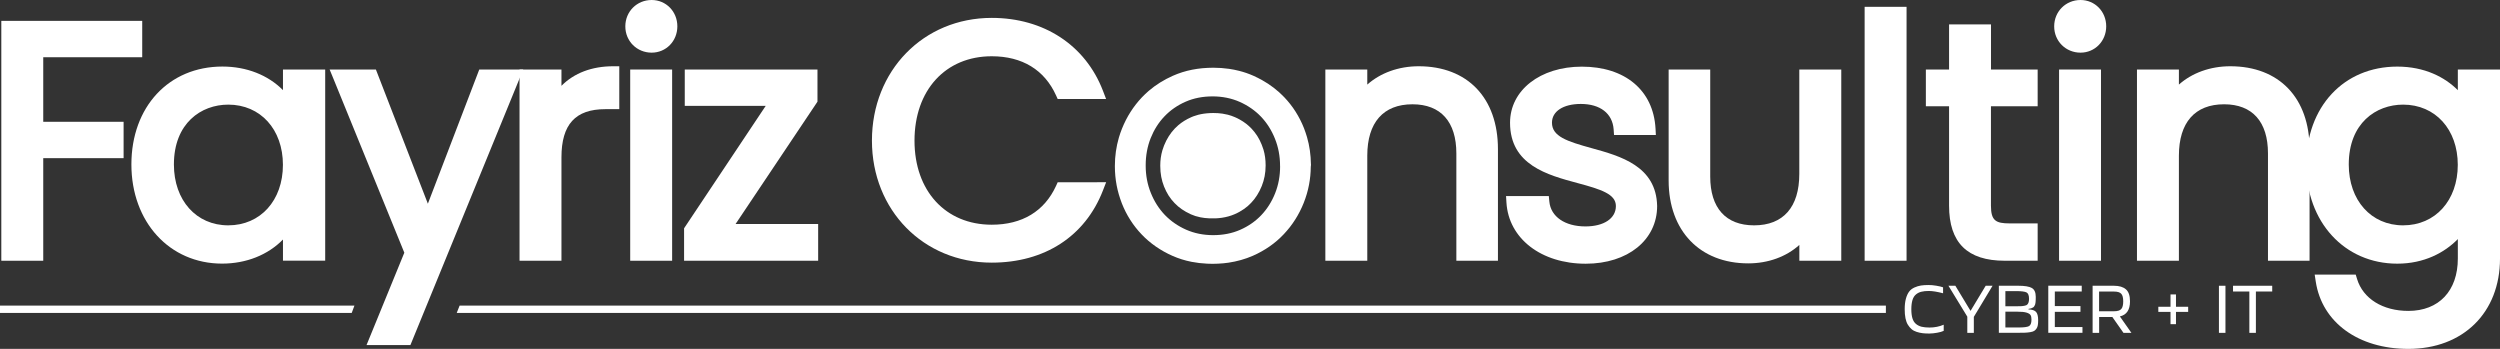
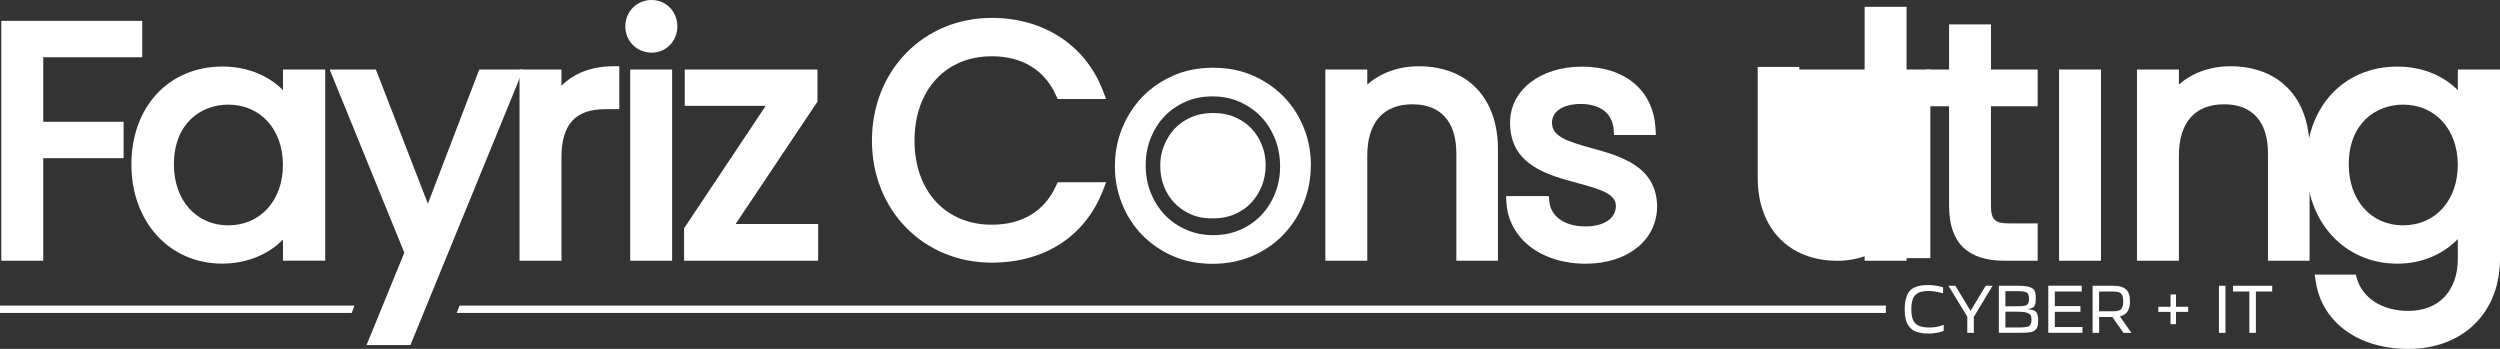
<svg xmlns="http://www.w3.org/2000/svg" xmlns:ns1="http://www.inkscape.org/namespaces/inkscape" xmlns:ns2="http://sodipodi.sourceforge.net/DTD/sodipodi-0.dtd" xmlns:ns3="&amp;ns_ai;" ns1:version="1.0 (4035a4fb49, 2020-05-01)" height="71.56" width="512.77" ns2:docname="Fayriz_Alternate-4_Logo-WHITE-1.svg" xml:space="preserve" viewBox="0 0 512.77 71.56" y="0px" x="0px" id="Layer_1" version="1.1">
  <rect x="0" y="0" width="512.77" height="71.56" fill="#333333" stroke="none" />
  <defs id="defs115" />
  <style id="style2" type="text/css"> .st0{fill:none;} .st1{fill:#FFFFFF;} </style>
  <switch transform="translate(-40.61,-45.22)" id="switch110">
    <g id="g108" ns3:extraneous="self">
      <g id="g106">
        <g id="g16">
          <g id="g14">
            <g id="g6">
              <path id="path4" d="m 299.25,69.13 c -1.21,-1.26 -2.68,-2.28 -4.37,-3.03 -1.68,-0.74 -3.54,-1.12 -5.55,-1.12 -2.01,0 -3.87,0.37 -5.53,1.09 -1.67,0.73 -3.13,1.74 -4.33,3 -1.21,1.27 -2.17,2.77 -2.84,4.48 -0.68,1.71 -1.02,3.58 -1.02,5.56 v 0.1 c 0,1.97 0.35,3.84 1.05,5.57 0.7,1.73 1.66,3.25 2.87,4.52 1.21,1.26 2.68,2.28 4.37,3.03 1.67,0.74 3.54,1.12 5.55,1.12 2.01,0 3.87,-0.37 5.53,-1.09 1.67,-0.73 3.13,-1.74 4.33,-3 1.21,-1.27 2.17,-2.77 2.84,-4.48 0.68,-1.72 1.03,-3.59 1.03,-5.56 v -0.1 c 0,-1.97 -0.35,-3.84 -1.05,-5.57 -0.7,-1.73 -1.67,-3.25 -2.88,-4.52 z" class="st0" />
            </g>
            <g id="g12">
              <g id="g10">
                <path id="path8" d="m 270.59,77.83 c 0.1,-1.38 0.34,-2.73 0.72,-4.04 -0.39,1.3 -0.63,2.65 -0.72,4.04 z" class="st1" />
              </g>
            </g>
          </g>
        </g>
        <g id="g62">
          <g id="g38">
            <g id="g28">
              <path id="path18" d="m 299.25,69.13 c -1.21,-1.26 -2.68,-2.28 -4.37,-3.03 -1.68,-0.74 -3.54,-1.12 -5.55,-1.12 -2.01,0 -3.87,0.37 -5.53,1.09 -1.67,0.73 -3.13,1.74 -4.33,3 -1.21,1.27 -2.17,2.77 -2.84,4.48 -0.68,1.71 -1.02,3.58 -1.02,5.56 v 0.1 c 0,1.97 0.35,3.84 1.05,5.57 0.7,1.73 1.66,3.25 2.87,4.52 1.21,1.26 2.68,2.28 4.37,3.03 1.67,0.74 3.54,1.12 5.55,1.12 2.01,0 3.87,-0.37 5.53,-1.09 1.67,-0.73 3.13,-1.74 4.33,-3 1.21,-1.27 2.17,-2.77 2.84,-4.48 0.68,-1.72 1.03,-3.59 1.03,-5.56 v -0.1 c 0,-1.97 -0.35,-3.84 -1.05,-5.57 -0.7,-1.73 -1.67,-3.25 -2.88,-4.52 z" class="st0" />
              <g id="g26">
                <path id="path20" d="m 299.25,69.13 c -1.21,-1.26 -2.68,-2.28 -4.37,-3.03 -1.68,-0.74 -3.54,-1.12 -5.55,-1.12 -2.01,0 -3.87,0.37 -5.53,1.09 -1.67,0.73 -3.13,1.74 -4.33,3 -1.21,1.27 -2.17,2.77 -2.84,4.48 -0.68,1.71 -1.02,3.58 -1.02,5.55 v 0.1 c 0,1.97 0.35,3.84 1.05,5.57 0.7,1.73 1.66,3.25 2.87,4.52 1.21,1.26 2.68,2.28 4.37,3.03 1.67,0.74 3.54,1.12 5.55,1.12 2.01,0 3.87,-0.37 5.53,-1.09 1.67,-0.73 3.13,-1.74 4.33,-3 1.21,-1.27 2.17,-2.77 2.84,-4.48 0.68,-1.72 1.03,-3.59 1.03,-5.56 v -0.1 c 0,-1.97 -0.35,-3.84 -1.05,-5.57 -0.7,-1.72 -1.67,-3.24 -2.88,-4.51 z" class="st0" />
                <g id="g24">
                  <path id="path22" d="m 309.49,78.9 c -0.02,-1.91 -0.29,-3.78 -0.8,-5.55 -0.18,-0.61 -0.39,-1.23 -0.62,-1.83 -0.47,-1.2 -1.06,-2.34 -1.73,-3.4 -0.67,-1.06 -1.46,-2.06 -2.33,-2.97 -1.31,-1.37 -2.85,-2.56 -4.56,-3.51 -0.57,-0.32 -1.17,-0.61 -1.78,-0.89 -0.93,-0.41 -1.91,-0.75 -2.91,-1 -0.67,-0.17 -1.36,-0.31 -2.06,-0.41 -1.04,-0.15 -2.14,-0.23 -3.25,-0.23 -0.38,0 -0.75,0.01 -1.12,0.03 -0.73,0.03 -1.46,0.1 -2.16,0.2 -0.7,0.1 -1.4,0.24 -2.07,0.41 -0.67,0.17 -1.33,0.38 -1.97,0.62 -0.32,0.12 -0.64,0.25 -0.95,0.39 -1.85,0.82 -3.51,1.86 -4.96,3.1 -0.48,0.42 -0.95,0.86 -1.39,1.32 -0.87,0.92 -1.66,1.93 -2.34,3 -0.68,1.06 -1.26,2.21 -1.75,3.42 -0.24,0.6 -0.46,1.22 -0.64,1.84 -0.54,1.86 -0.82,3.8 -0.82,5.79 v 0.1 c 0,1.32 0.12,2.63 0.36,3.89 0.12,0.63 0.27,1.26 0.45,1.88 0.18,0.61 0.39,1.23 0.62,1.83 0.47,1.2 1.05,2.34 1.73,3.4 0.67,1.06 1.46,2.06 2.33,2.97 0.87,0.92 1.85,1.75 2.9,2.48 1.05,0.73 2.19,1.37 3.41,1.91 0.62,0.27 1.26,0.52 1.91,0.72 0.65,0.2 1.33,0.38 2.01,0.51 1.02,0.2 2.1,0.33 3.2,0.38 0.37,0.02 0.74,0.03 1.12,0.03 0.37,0 0.74,-0.01 1.1,-0.03 0.73,-0.03 1.45,-0.1 2.15,-0.2 1.75,-0.26 3.43,-0.73 4.99,-1.41 0.62,-0.27 1.22,-0.57 1.79,-0.89 1.15,-0.64 2.23,-1.39 3.19,-2.22 0.48,-0.42 0.95,-0.86 1.39,-1.33 0.43,-0.46 0.85,-0.95 1.24,-1.44 0.77,-0.99 1.46,-2.07 2.04,-3.21 0.29,-0.57 0.56,-1.16 0.8,-1.76 0.48,-1.21 0.85,-2.46 1.09,-3.73 0.23,-1.2 0.35,-2.44 0.36,-3.69 0.02,-0.09 0.03,-0.17 0.03,-0.26 0.03,-0.08 0.02,-0.17 0,-0.26 z m -6.32,0.42 c 0,1.97 -0.34,3.84 -1.03,5.56 -0.68,1.71 -1.64,3.22 -2.84,4.48 -1.2,1.26 -2.66,2.27 -4.33,3 -1.66,0.73 -3.52,1.09 -5.53,1.09 -2.01,0 -3.87,-0.38 -5.55,-1.12 -1.69,-0.75 -3.16,-1.77 -4.37,-3.03 -1.21,-1.27 -2.18,-2.79 -2.87,-4.52 -0.7,-1.73 -1.05,-3.6 -1.05,-5.57 v -0.1 c 0,-1.97 0.34,-3.84 1.02,-5.55 0.68,-1.71 1.63,-3.22 2.84,-4.48 1.2,-1.26 2.66,-2.27 4.33,-3 1.66,-0.73 3.52,-1.09 5.53,-1.09 2,0 3.87,0.38 5.55,1.12 1.69,0.75 3.16,1.77 4.37,3.03 1.21,1.27 2.18,2.79 2.87,4.52 0.7,1.73 1.05,3.6 1.05,5.57 v 0.09 z" class="st1" />
                </g>
              </g>
            </g>
            <g id="g36">
              <g id="g34">
                <g id="g32">
                  <path id="path30" d="m 299.41,74.93 c -0.25,-0.64 -0.56,-1.25 -0.92,-1.82 -0.35,-0.55 -0.76,-1.07 -1.22,-1.55 -0.68,-0.71 -1.45,-1.3 -2.36,-1.81 -0.32,-0.18 -0.66,-0.35 -1.01,-0.5 -0.46,-0.2 -0.95,-0.37 -1.45,-0.5 -0.35,-0.09 -0.72,-0.16 -1.1,-0.22 -0.6,-0.09 -1.24,-0.13 -1.9,-0.13 -0.23,0 -0.46,0.01 -0.69,0.02 -0.43,0.02 -0.86,0.06 -1.26,0.12 -0.38,0.06 -0.76,0.13 -1.11,0.22 -0.34,0.09 -0.67,0.19 -0.99,0.31 -0.16,0.06 -0.31,0.12 -0.46,0.19 -1.02,0.45 -1.89,0.99 -2.65,1.64 -0.24,0.21 -0.48,0.43 -0.7,0.66 -0.47,0.49 -0.89,1.03 -1.25,1.6 -0.37,0.58 -0.69,1.21 -0.96,1.88 -0.13,0.33 -0.25,0.66 -0.35,1 -0.3,1.02 -0.44,2.06 -0.44,3.17 0,0.85 0.07,1.59 0.2,2.28 0.06,0.34 0.15,0.68 0.24,1.01 0.1,0.33 0.21,0.66 0.34,0.99 0.26,0.65 0.57,1.26 0.92,1.82 0.35,0.55 0.76,1.07 1.22,1.55 0.45,0.47 0.95,0.9 1.49,1.27 0.57,0.39 1.2,0.75 1.88,1.05 0.3,0.13 0.61,0.25 0.92,0.35 0.33,0.1 0.68,0.19 1.03,0.26 0.56,0.11 1.18,0.19 1.82,0.21 0.45,0.02 0.91,0.02 1.36,0 0.42,-0.02 0.84,-0.06 1.24,-0.12 0.94,-0.14 1.79,-0.38 2.6,-0.73 0.35,-0.15 0.69,-0.32 1.01,-0.5 0.6,-0.34 1.16,-0.72 1.65,-1.14 0.24,-0.21 0.47,-0.43 0.69,-0.66 0.23,-0.25 0.46,-0.51 0.67,-0.77 0.41,-0.53 0.78,-1.11 1.09,-1.72 0.16,-0.31 0.31,-0.65 0.45,-0.99 0.26,-0.65 0.46,-1.33 0.59,-2.01 0.13,-0.69 0.2,-1.42 0.2,-2.16 v -0.1 c 0,-1.12 -0.14,-2.17 -0.44,-3.19 -0.1,-0.32 -0.22,-0.65 -0.35,-0.98 z" class="st1" />
                </g>
              </g>
            </g>
          </g>
          <polygon id="polygon40" points="134.29,109.4 427.42,109.4 427.42,107.9 134.88,107.9 " class="st1" />
          <g id="g60">
            <g id="g58">
              <path id="path42" d="m 431.28,108.64 c 0,-0.84 0.08,-1.56 0.25,-2.17 0.17,-0.61 0.39,-1.08 0.66,-1.44 0.27,-0.36 0.63,-0.63 1.08,-0.84 0.44,-0.2 0.89,-0.34 1.34,-0.41 0.45,-0.07 0.99,-0.1 1.6,-0.1 0.46,0 0.98,0.04 1.54,0.14 0.57,0.09 1.04,0.2 1.4,0.33 v 1.22 c -1.19,-0.31 -2.16,-0.47 -2.91,-0.47 -0.62,0 -1.13,0.05 -1.55,0.16 -0.42,0.1 -0.79,0.29 -1.11,0.56 -0.32,0.27 -0.56,0.65 -0.71,1.15 -0.15,0.5 -0.23,1.12 -0.23,1.88 0,0.76 0.08,1.38 0.23,1.87 0.15,0.49 0.4,0.88 0.73,1.15 0.33,0.27 0.72,0.46 1.15,0.57 0.43,0.1 0.97,0.16 1.62,0.16 1.06,0 2.03,-0.2 2.91,-0.58 v 1.26 c -0.33,0.16 -0.78,0.29 -1.36,0.39 -0.58,0.1 -1.11,0.16 -1.58,0.16 -0.53,0 -1,-0.02 -1.4,-0.07 -0.4,-0.05 -0.81,-0.14 -1.21,-0.27 -0.4,-0.13 -0.75,-0.31 -1.03,-0.55 -0.28,-0.24 -0.54,-0.54 -0.76,-0.9 -0.23,-0.36 -0.39,-0.81 -0.5,-1.34 -0.11,-0.54 -0.16,-1.16 -0.16,-1.86 z" class="st1" />
              <path id="path44" d="m 440.25,103.83 h 1.42 l 3.1,5.13 h 0.03 l 3.09,-5.13 h 1.41 l -3.84,6.38 v 3.28 h -1.34 v -3.32 z" class="st1" />
              <path id="path46" d="m 450.59,113.49 v -9.66 h 4 c 1.3,0 2.22,0.15 2.76,0.46 0.54,0.3 0.81,0.91 0.81,1.82 0,0.26 0,0.46 -0.01,0.59 0,0.13 -0.02,0.3 -0.03,0.5 -0.02,0.2 -0.05,0.35 -0.08,0.45 -0.03,0.1 -0.09,0.21 -0.16,0.34 -0.07,0.13 -0.16,0.22 -0.27,0.29 -0.11,0.07 -0.24,0.13 -0.4,0.18 -0.16,0.05 -0.34,0.09 -0.55,0.12 v 0.1 c 0.76,0.03 1.29,0.2 1.57,0.53 0.28,0.33 0.42,0.89 0.42,1.68 0,0.42 -0.02,0.76 -0.07,1.03 -0.04,0.27 -0.14,0.51 -0.28,0.71 -0.14,0.2 -0.3,0.36 -0.48,0.47 -0.18,0.11 -0.45,0.19 -0.81,0.25 -0.36,0.06 -0.74,0.1 -1.13,0.11 -0.39,0.01 -0.91,0.02 -1.56,0.02 h -3.73 z m 3.4,-5.45 c 0.5,0 0.88,-0.01 1.14,-0.02 0.26,-0.01 0.51,-0.04 0.77,-0.1 0.26,-0.05 0.44,-0.13 0.54,-0.25 0.1,-0.11 0.19,-0.26 0.25,-0.45 0.06,-0.19 0.09,-0.43 0.09,-0.72 0,-0.7 -0.18,-1.14 -0.53,-1.31 -0.35,-0.17 -1.05,-0.26 -2.1,-0.26 -0.05,0 -0.1,0 -0.16,0 h -2.06 v 3.11 z m -2.06,1.11 v 3.24 h 2.48 c 0.05,0 0.1,0 0.16,0 1.13,0 1.86,-0.09 2.2,-0.28 0.34,-0.19 0.51,-0.63 0.51,-1.33 0,-0.41 -0.06,-0.72 -0.19,-0.93 -0.13,-0.21 -0.4,-0.38 -0.82,-0.51 -0.42,-0.13 -1.04,-0.19 -1.86,-0.19 z" class="st1" />
              <path id="path48" d="m 467.59,103.83 v 1.18 h -5.52 V 108 h 5.26 v 1.18 h -5.26 v 3.12 h 5.67 v 1.18 h -7.01 v -9.66 h 6.86 z" class="st1" />
              <path id="path50" d="m 474.2,103.83 c 1.09,0 1.9,0.25 2.46,0.74 0.56,0.49 0.83,1.31 0.83,2.46 0,1.75 -0.7,2.78 -2.08,3.09 l 2.37,3.37 h -1.63 l -2.28,-3.25 h -2.71 v 3.25 h -1.34 v -9.66 z m 0,5.23 c 0.73,0 1.23,-0.15 1.5,-0.46 0.27,-0.31 0.4,-0.83 0.4,-1.57 0,-0.73 -0.13,-1.25 -0.4,-1.55 -0.27,-0.31 -0.77,-0.46 -1.5,-0.46 h -3.05 v 4.04 z" class="st1" />
              <path id="path52" d="m 483.3,109.19 v -1.05 h 2.5 v -2.53 h 1.12 v 2.53 h 2.5 v 1.05 h -2.5 v 2.52 h -1.12 v -2.52 z" class="st1" />
              <path id="path54" d="m 495.73,103.83 h 1.34 v 9.66 h -1.34 z" class="st1" />
              <path id="path56" d="m 506.66,103.83 v 1.18 h -3.35 v 8.48 h -1.34 v -8.48 h -3.35 v -1.18 z" class="st1" />
            </g>
          </g>
        </g>
        <polygon id="polygon64" points="40.88,49.5 40.88,50.75 40.88,97.45 40.88,98.7 42.13,98.7 48.23,98.7 49.48,98.7 49.48,97.45 49.48,77.66 64.71,77.66 65.96,77.66 65.96,76.41 65.96,71.45 65.96,70.2 64.71,70.2 49.48,70.2 49.48,56.96 68.53,56.96 69.78,56.96 69.78,55.71 69.78,50.75 69.78,49.5 68.53,49.5 42.13,49.5 " class="st1" />
        <path id="path66" d="M 106.06,59.48 H 99.9 98.65 v 1.25 2.98 c -3.04,-3.08 -7.45,-4.84 -12.42,-4.84 -10.99,0 -18.67,8.26 -18.67,20.08 0,11.79 7.82,20.34 18.6,20.34 4.98,0 9.42,-1.8 12.49,-4.94 v 3.09 1.25 h 1.25 6.16 1.25 V 97.44 60.73 59.48 Z M 87.43,91.44 c -6.56,0 -11.15,-5.13 -11.15,-12.48 0,-8.49 5.6,-12.28 11.15,-12.28 6.6,0 11.21,5.08 11.21,12.35 0,7.3 -4.61,12.41 -11.21,12.41 z" class="st1" />
        <polygon id="polygon68" points="138.91,59.48 138.6,60.29 128.37,87 118.02,60.28 117.71,59.48 116.85,59.48 110.08,59.48 108.22,59.48 108.93,61.2 123.54,97.05 116.5,114.26 115.79,115.99 117.65,115.99 123.95,115.99 124.79,115.99 125.11,115.21 147.22,61.21 147.93,59.48 146.06,59.48 139.77,59.48 " class="st1" />
        <path id="path70" d="m 166.38,58.81 c -4.38,0 -8.03,1.4 -10.61,4.01 v -2.09 -1.25 h -1.25 -6.1 -1.25 v 1.25 36.72 1.25 h 1.25 6.1 1.25 V 97.45 77.48 c 0,-6.74 2.86,-9.87 9,-9.87 h 1.61 1.25 v -1.25 -6.3 -1.25 z" class="st1" />
        <g id="g76">
          <path id="path72" d="m 174.27,56.02 c 2.96,0 5.27,-2.37 5.27,-5.4 0,-3.03 -2.31,-5.4 -5.27,-5.4 -3.03,0 -5.4,2.37 -5.4,5.4 -0.01,3.03 2.37,5.4 5.4,5.4 z" class="st1" />
          <polygon id="polygon74" points="169.87,60.73 169.87,97.45 169.87,98.7 171.12,98.7 177.22,98.7 178.47,98.7 178.47,97.45 178.47,60.73 178.47,59.48 177.22,59.48 171.12,59.48 169.87,59.48 " class="st1" />
        </g>
        <polygon id="polygon78" points="208.07,66.39 208.28,66.07 208.28,65.69 208.28,60.73 208.28,59.48 207.03,59.48 182.31,59.48 181.06,59.48 181.06,60.73 181.06,65.69 181.06,66.94 182.31,66.94 197.66,66.94 181.13,91.73 180.92,92.05 180.92,92.42 180.92,97.45 180.92,98.7 182.17,98.7 207.17,98.7 208.42,98.7 208.42,97.45 208.42,92.42 208.42,91.17 207.17,91.17 191.48,91.17 " class="st1" />
        <path id="path80" d="m 265.65,82.6 h -7.3 -0.8 l -0.33,0.73 c -2.39,5.22 -6.95,7.98 -13.2,7.98 -9.47,0 -15.84,-6.93 -15.84,-17.24 0,-10.35 6.36,-17.31 15.84,-17.31 6.25,0 10.82,2.78 13.2,8.04 l 0.33,0.73 h 0.81 7.3 1.82 l -0.65,-1.7 c -3.6,-9.35 -12.13,-14.94 -22.81,-14.94 -14.01,0 -24.57,10.82 -24.57,25.17 0,14.27 10.56,25.03 24.57,25.03 10.84,0 19.16,-5.39 22.81,-14.8 l 0.66,-1.7 h -1.84 z" class="st1" />
        <path id="path82" d="m 331.59,58.81 c -4.12,0 -7.85,1.37 -10.54,3.76 v -1.84 -1.25 h -1.25 -6.1 -1.25 v 1.25 36.72 1.25 h 1.25 6.1 1.25 v -1.25 -20.3 c 0,-6.8 3.29,-10.54 9.27,-10.54 5.8,0 9,3.58 9,10.07 v 20.77 1.25 h 1.25 6.03 1.25 V 97.45 75.81 c 0,-10.49 -6.23,-17 -16.26,-17 z" class="st1" />
        <path id="path84" d="m 367.08,75.61 c -5.06,-1.4 -8.15,-2.4 -8.15,-5.23 0,-2.33 2.32,-3.84 5.92,-3.84 3.97,0 6.49,1.95 6.73,5.21 l 0.08,1.16 h 1.16 6.1 1.32 l -0.07,-1.32 c -0.44,-7.84 -6.23,-12.7 -15.12,-12.7 -8.53,0 -14.72,4.84 -14.72,11.5 0,8.67 7.68,10.72 13.85,12.38 4.89,1.31 7.86,2.28 7.86,4.71 0,2.54 -2.45,4.18 -6.25,4.18 -4.2,0 -7.11,-2 -7.4,-5.1 l -0.11,-1.13 h -1.14 -6.3 -1.33 l 0.08,1.32 c 0.44,7.4 7.13,12.56 16.26,12.56 8.63,0 14.65,-4.87 14.65,-11.84 -0.17,-8.19 -7.52,-10.23 -13.42,-11.86 z" class="st1" />
-         <path id="path86" d="m 417.01,59.48 h -6.1 -1.25 v 1.25 20.17 c 0,6.8 -3.29,10.54 -9.27,10.54 -5.8,0 -9,-3.55 -9,-10.01 v -20.7 -1.25 h -1.25 -6.03 -1.25 v 1.25 21.51 c 0,10.32 6.41,17 16.33,17 4.1,0 7.81,-1.37 10.48,-3.78 v 1.99 1.25 h 1.25 6.1 1.25 V 97.45 60.73 59.48 Z" class="st1" />
+         <path id="path86" d="m 417.01,59.48 h -6.1 -1.25 v 1.25 20.17 v -20.7 -1.25 h -1.25 -6.03 -1.25 v 1.25 21.51 c 0,10.32 6.41,17 16.33,17 4.1,0 7.81,-1.37 10.48,-3.78 v 1.99 1.25 h 1.25 6.1 1.25 V 97.45 60.73 59.48 Z" class="st1" />
        <polygon id="polygon88" points="423.06,46.62 423.06,47.87 423.06,97.45 423.06,98.7 424.31,98.7 430.41,98.7 431.66,98.7 431.66,97.45 431.66,47.87 431.66,46.62 430.41,46.62 424.31,46.62 " class="st1" />
        <path id="path90" d="m 457.31,59.48 h -8.33 v -8 -1.25 h -1.25 -6.1 -1.25 v 1.25 8 h -3.51 -1.25 v 1.25 5.03 1.25 h 1.25 3.51 V 87.4 c 0,7.6 3.74,11.3 11.43,11.3 h 5.49 1.25 v -1.25 -5.16 -1.25 h -1.25 -4.49 c -2.84,0 -3.84,-0.55 -3.84,-3.64 V 67.01 h 8.33 1.25 v -1.25 -5.03 -1.25 z" class="st1" />
        <g id="g96">
          <path id="path92" d="m 464.19,59.48 h -1.25 v 1.25 36.72 1.25 h 1.25 6.1 1.25 V 97.45 60.73 59.48 h -1.25 z m 6.1,37.97 v 0 -36.72 0 z" class="st1" />
-           <path id="path94" d="m 467.34,56.02 c 2.96,0 5.27,-2.37 5.27,-5.4 0,-3.03 -2.31,-5.4 -5.27,-5.4 -3.03,0 -5.4,2.37 -5.4,5.4 -0.01,3.03 2.37,5.4 5.4,5.4 z m 4.02,-5.41 c 0,2.35 -1.81,4.15 -4.02,4.15 v 0 c 2.21,0.01 4.02,-1.8 4.02,-4.15 0,-2.35 -1.81,-4.15 -4.02,-4.15 v 0 c 2.21,0 4.02,1.81 4.02,4.15 z" class="st1" />
        </g>
        <path id="path98" d="m 498.06,58.81 c -4.12,0 -7.85,1.37 -10.54,3.76 v -1.84 -1.25 h -1.25 -6.1 -1.25 v 1.25 36.72 1.25 h 1.25 6.1 1.25 v -1.25 -20.3 c 0,-6.8 3.29,-10.54 9.27,-10.54 5.8,0 9,3.58 9,10.07 v 20.77 1.25 h 1.25 6.03 1.25 V 97.45 75.81 c 0,-10.49 -6.23,-17 -16.26,-17 z" class="st1" />
        <path id="path100" d="m 552.14,59.48 h -6.16 -1.25 v 1.25 2.99 c -2.65,-2.67 -6.81,-4.84 -12.42,-4.84 -10.99,0 -18.67,8.26 -18.67,20.08 0,11.79 7.85,20.34 18.67,20.34 5.53,0 9.71,-2.27 12.42,-5.04 v 3.99 c 0,6.63 -3.89,10.74 -10.14,10.74 -5.27,0 -9.3,-2.51 -10.53,-6.55 l -0.27,-0.89 h -0.93 -6.03 -1.46 l 0.22,1.44 c 1.29,8.38 8.74,13.79 18.99,13.79 11.25,0 18.8,-7.45 18.8,-18.54 V 60.73 59.48 Z m -18.63,31.96 c -6.56,0 -11.15,-5.13 -11.15,-12.48 0,-8.49 5.6,-12.28 11.15,-12.28 6.6,0 11.21,5.08 11.21,12.35 0,7.3 -4.61,12.41 -11.21,12.41 z" class="st1" />
        <g id="g104">
          <polygon id="polygon102" points="40.61,109.4 112.75,109.4 113.31,107.9 40.61,107.9 " class="st1" />
        </g>
      </g>
    </g>
  </switch>
</svg>